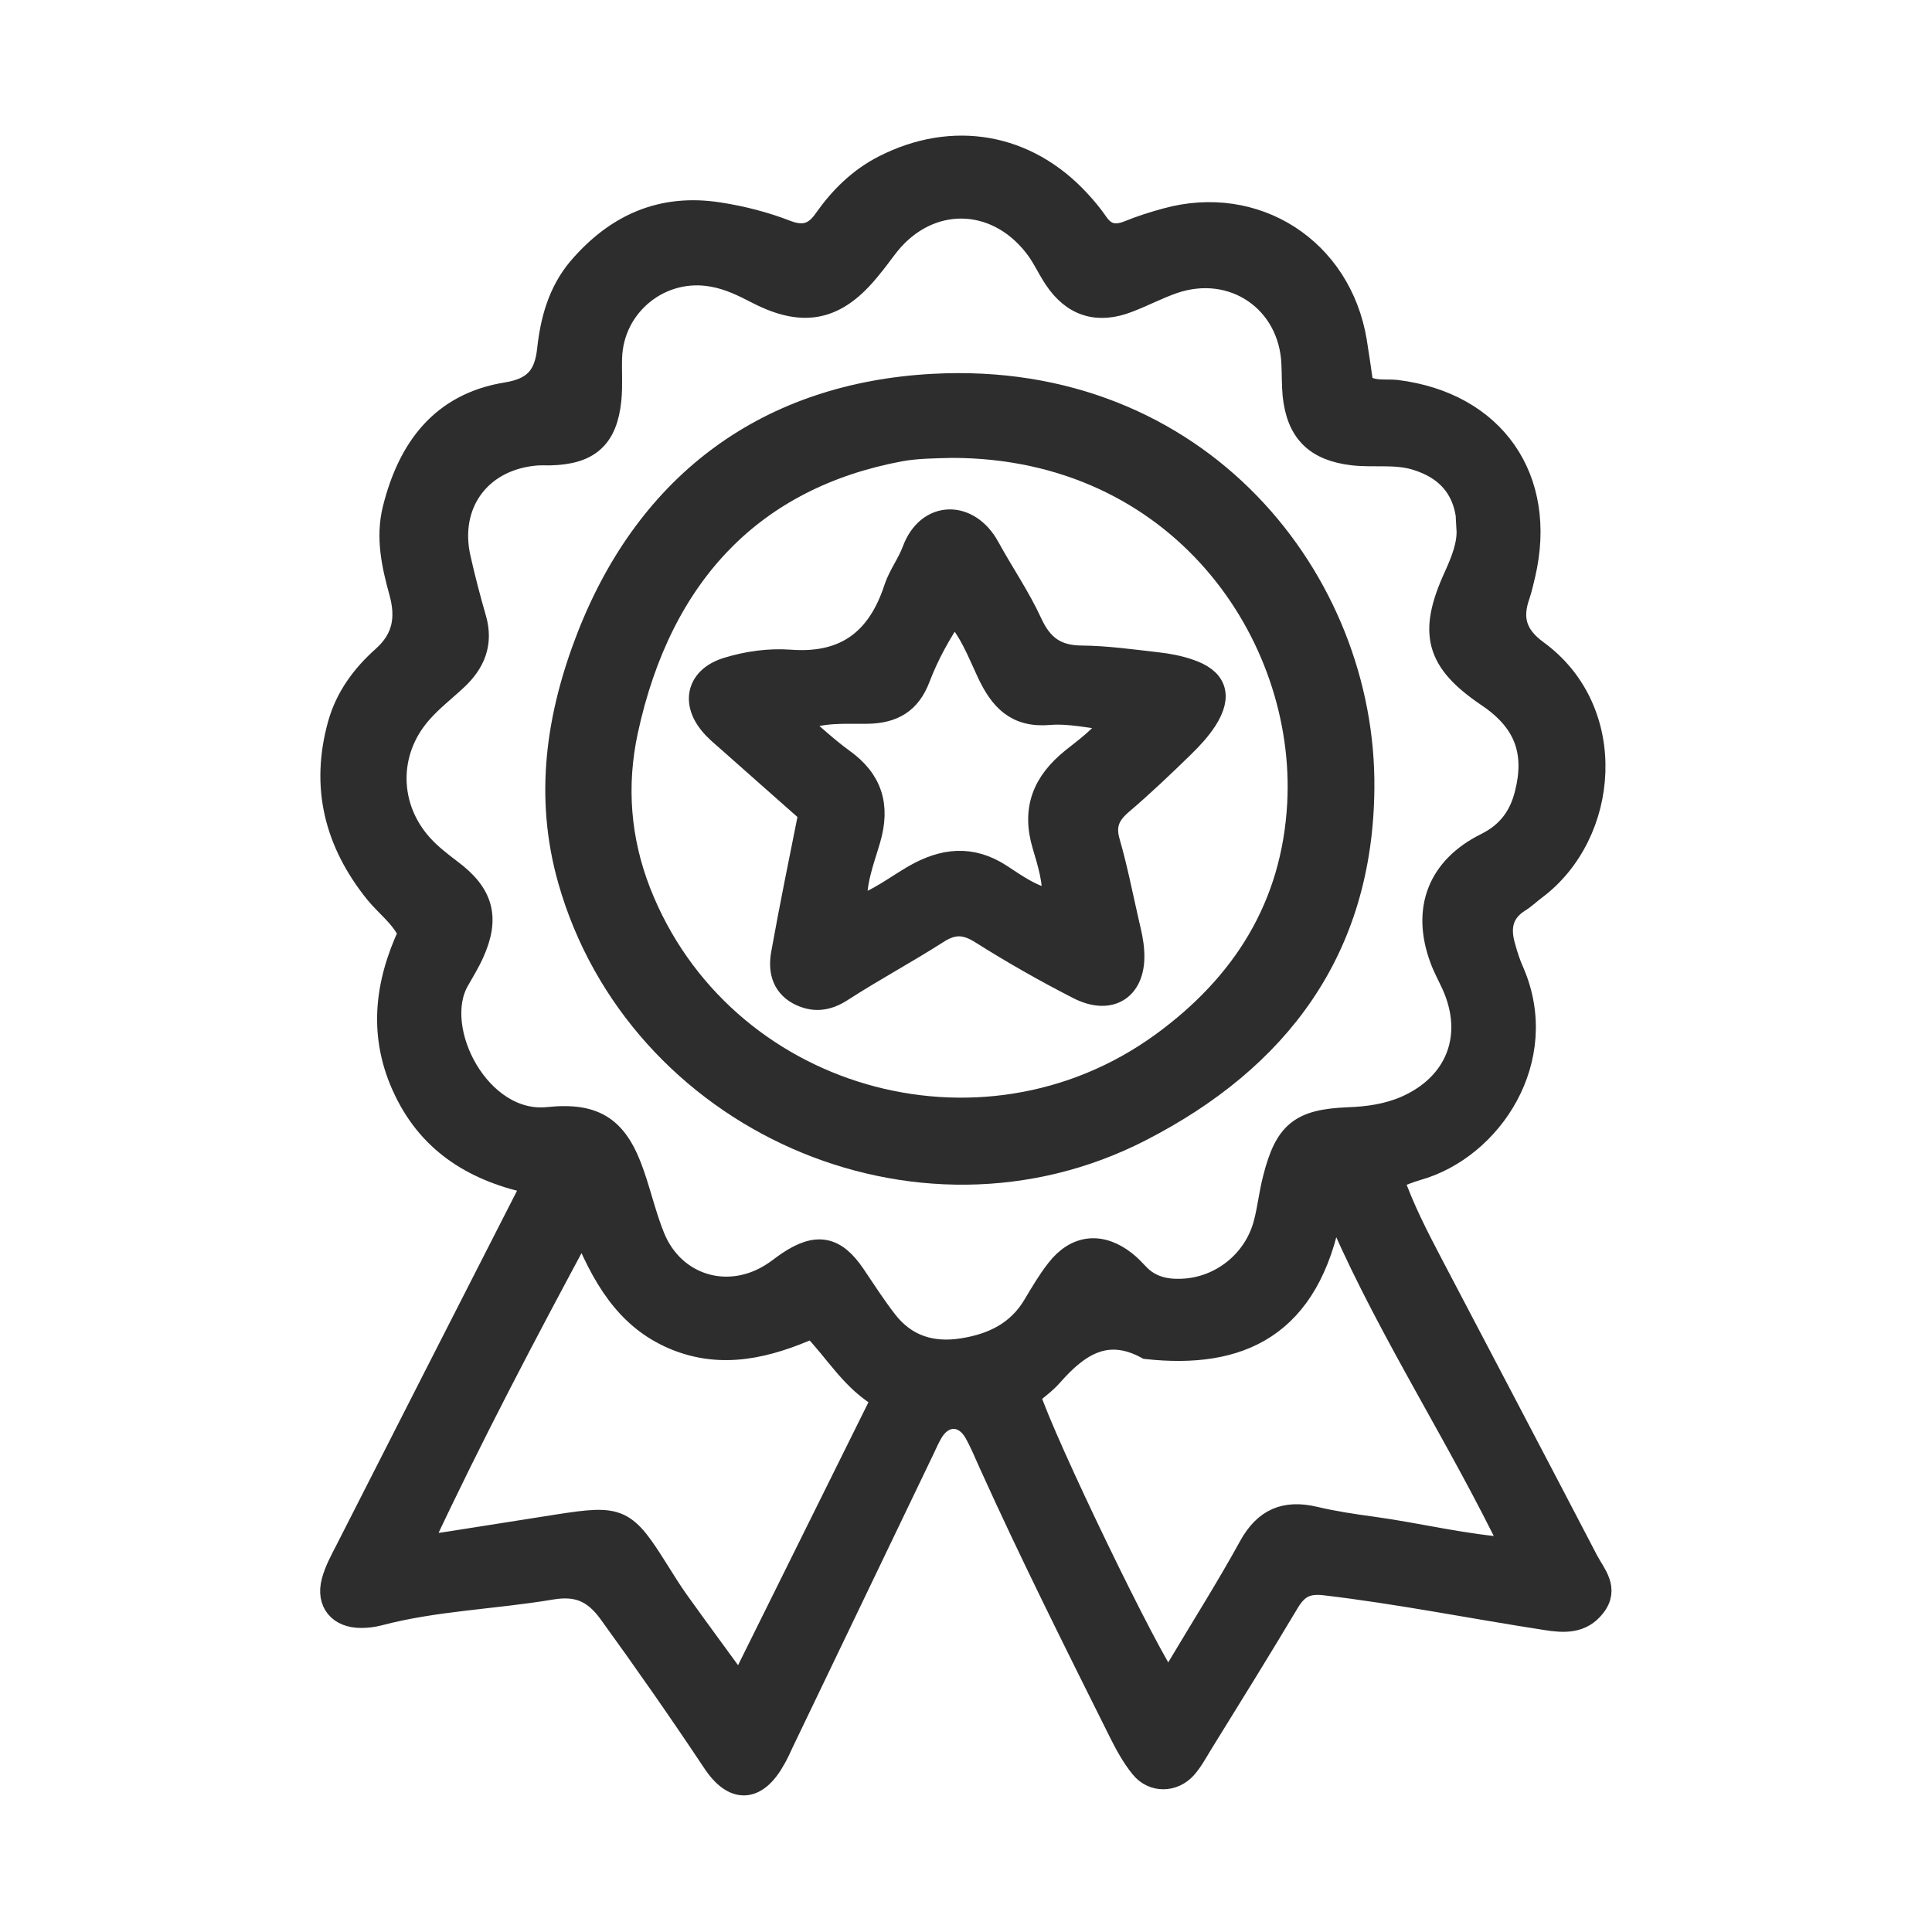
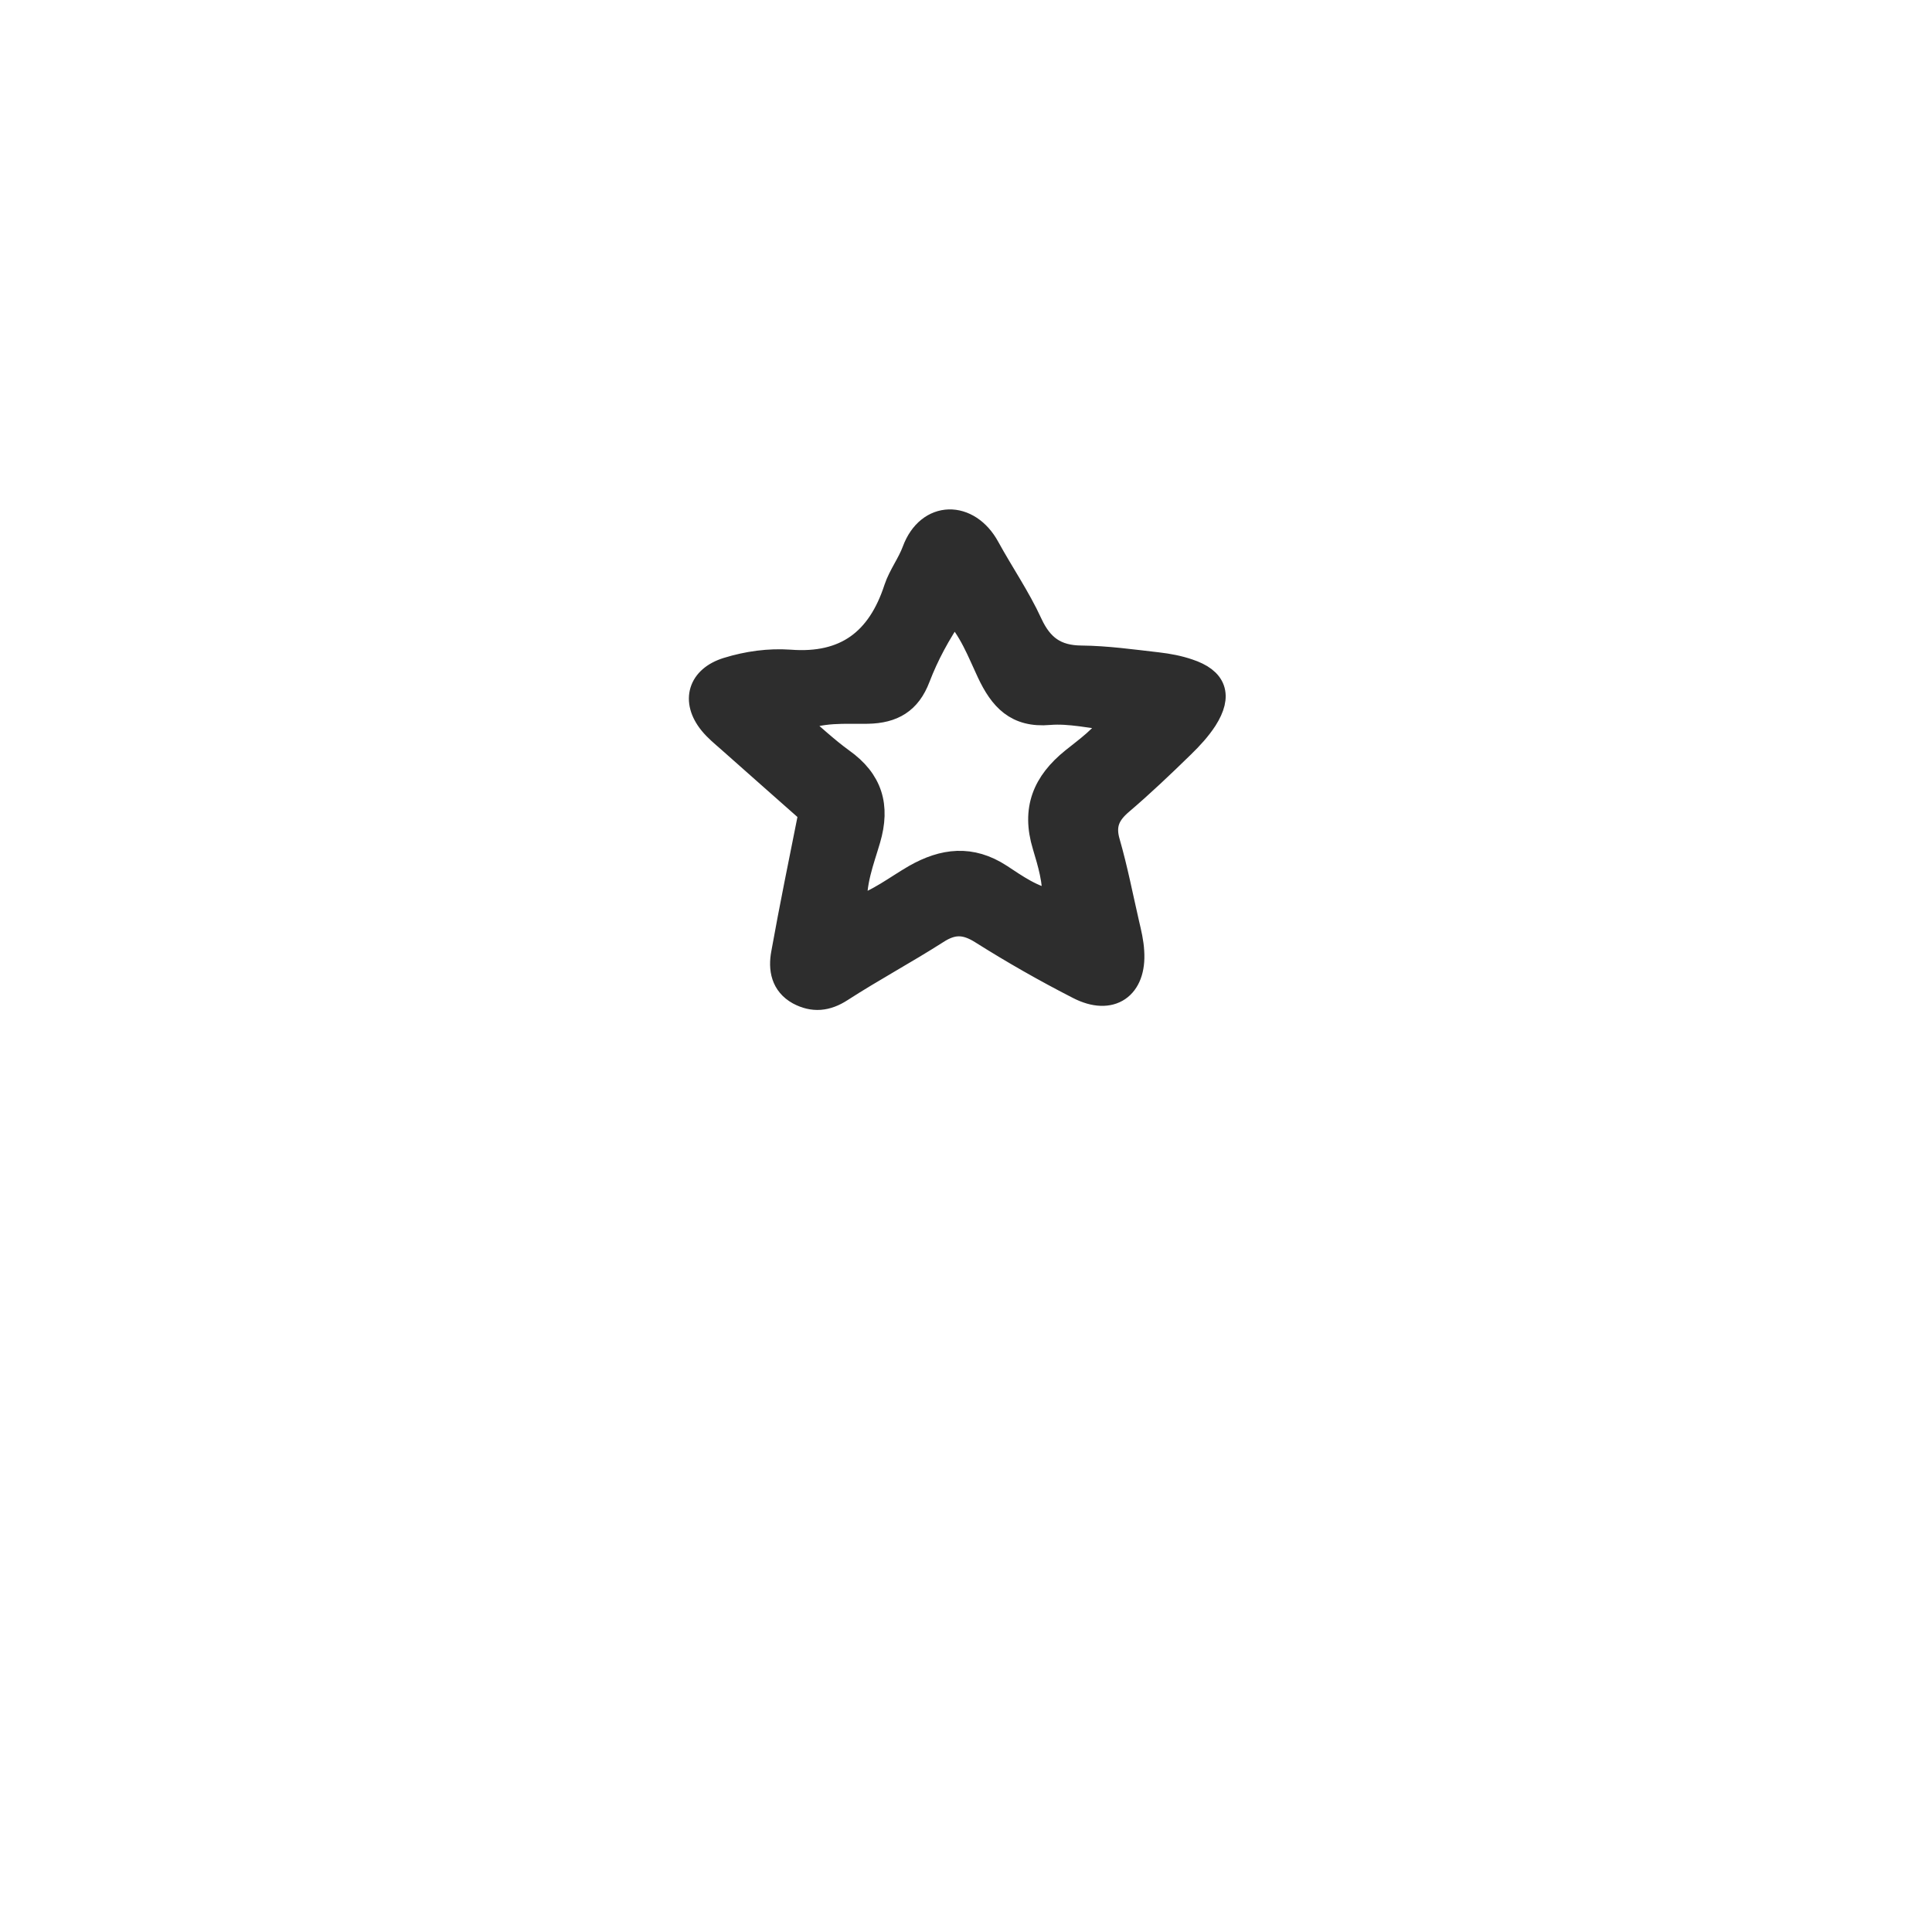
<svg xmlns="http://www.w3.org/2000/svg" id="_レイヤー_1" data-name="レイヤー 1" viewBox="0 0 80 80">
  <defs>
    <style>
      .cls-1 {
        fill: #2d2d2d;
        stroke: #2d2d2d;
        stroke-miterlimit: 10;
      }
    </style>
  </defs>
-   <path class="cls-1" d="M57.61,48.78c.47,1.33,1.05,2.44,1.63,3.55,2.15,4.1,4.31,8.2,6.45,12.31.3.57.86,1.14.3,1.85-.52.67-1.23.63-1.98.51-3.05-.47-6.08-1.08-9.15-1.44-.75-.09-1.16.13-1.53.73-1.19,1.99-2.41,3.96-3.63,5.93-.2.33-.39.68-.64.96-.49.54-1.3.56-1.77-.02-.36-.44-.64-.96-.9-1.48-1.83-3.67-3.67-7.34-5.36-11.08-.2-.44-.38-.89-.62-1.31-.46-.81-1.33-.83-1.82-.06-.15.24-.27.51-.39.77-1.94,4.05-3.89,8.09-5.83,12.14-.1.22-.2.44-.32.65-.74,1.35-1.64,1.41-2.48.14-1.39-2.09-2.83-4.15-4.3-6.18-.67-.92-1.38-1.19-2.45-1.01-2.38.4-4.8.46-7.15,1.08-.23.06-.48.09-.72.09-.88,0-1.36-.57-1.14-1.41.12-.46.36-.89.58-1.32,2.47-4.86,4.95-9.72,7.43-14.58.09-.17.16-.35.3-.64-2.36-.49-4.24-1.59-5.31-3.81-1.08-2.23-.81-4.39.18-6.51-.34-.73-.96-1.16-1.41-1.72-1.65-2.06-2.23-4.34-1.51-6.92.31-1.11.98-2.01,1.81-2.75.89-.79,1.02-1.68.73-2.74-.31-1.12-.56-2.25-.27-3.42.62-2.49,1.97-4.33,4.64-4.76,1.18-.19,1.64-.74,1.76-1.85.13-1.21.45-2.38,1.26-3.34,1.52-1.78,3.4-2.64,5.78-2.26.96.15,1.89.39,2.79.74.69.26,1.18.13,1.61-.49.64-.91,1.42-1.69,2.44-2.21,2.84-1.45,5.88-.92,8.04,1.43.26.28.51.58.73.9.36.53.8.61,1.38.37.49-.2,1-.36,1.51-.5,3.7-1.03,7.19,1.22,7.82,5.02.1.62.19,1.24.27,1.82.48.35.98.22,1.45.27,4.02.5,6.18,3.6,5.26,7.55-.07.28-.13.57-.22.84-.35.98-.15,1.71.75,2.37,3.38,2.45,2.95,7.53-.06,9.78-.23.17-.44.38-.69.53-.73.47-.83,1.14-.61,1.9.1.37.22.74.38,1.09,1.52,3.56-.9,7.23-3.95,8.09-.32.09-.63.22-1.07.39ZM60.82,21.9c-.01-1.55-.79-2.52-2.21-2.94-.86-.25-1.73-.09-2.59-.19-1.52-.18-2.25-.91-2.41-2.41-.04-.43-.03-.87-.05-1.3-.11-2.62-2.49-4.25-4.98-3.4-.64.22-1.24.54-1.87.78-1.25.49-2.26.18-3-.94-.29-.44-.51-.94-.84-1.35-1.66-2.11-4.41-2.13-6.09-.07-.27.34-.52.7-.8,1.03-1.35,1.67-2.67,1.97-4.57,1-.6-.31-1.2-.61-1.88-.73-2.18-.41-4.2,1.22-4.27,3.43-.02.58.03,1.16-.03,1.74-.16,1.56-.87,2.18-2.44,2.22-.24,0-.48-.01-.72.02-2.26.25-3.58,2.09-3.08,4.32.19.85.41,1.69.65,2.52.29,1.01-.05,1.8-.77,2.47-.49.46-1.04.88-1.48,1.39-1.43,1.63-1.4,3.94.05,5.54.35.39.78.72,1.2,1.04,1.29.96,1.57,1.92.91,3.38-.18.4-.41.77-.62,1.14-1.16,2.06.91,6.05,3.77,5.75,1.98-.21,2.84.43,3.48,2.28.3.86.51,1.77.85,2.61.82,2.03,3.07,2.73,4.92,1.58.25-.15.47-.34.71-.5,1.17-.78,1.9-.64,2.68.51.43.64.85,1.29,1.32,1.9.82,1.06,1.92,1.4,3.22,1.19,1.25-.2,2.3-.71,2.97-1.84.3-.5.59-1,.95-1.46.77-1,1.78-1.1,2.77-.32.19.15.36.33.52.5.51.54,1.15.69,1.85.66,1.63-.06,3.06-1.2,3.47-2.8.16-.61.22-1.23.38-1.84.48-1.89,1.07-2.38,3.02-2.46.83-.03,1.63-.14,2.4-.47,2.16-.94,2.95-2.99,1.97-5.14-.16-.35-.35-.69-.48-1.05-.75-2.03-.1-3.74,1.86-4.71.9-.45,1.41-1.13,1.65-2.07.46-1.78-.02-3.07-1.58-4.12-2.1-1.42-2.42-2.56-1.35-4.9.3-.66.57-1.34.53-1.99ZM62.7,64.19c-2.26-4.68-5.05-8.93-7.09-13.56-.08-.17-.19-.33-.29-.49-.02-.03-.08-.04-.13-.04-.19,0,.03.16-.12.03-.89,4.83-3.78,6.06-7.57,5.65-1.7-.92-2.89-.1-3.98,1.14-.28.32-.64.57-.95.84.61,1.95,5.04,11.1,5.77,11.94.3-.12.36-.43.5-.67.99-1.66,2.02-3.29,2.95-4.98.61-1.11,1.44-1.45,2.63-1.17.8.19,1.61.31,2.42.42,1.9.26,3.77.74,5.85.88ZM30.64,69.92c2.04-4.11,3.97-8.01,5.97-12.04-1.31-.73-1.96-1.96-2.96-2.97-1.86.82-3.74,1.31-5.72.48-1.99-.84-2.96-2.57-3.8-4.65-2.42,4.49-4.65,8.73-6.71,13.13.49.17.82.1,1.15.05,1.52-.24,3.05-.48,4.57-.72,2.53-.39,2.71-.31,4.1,1.91.26.41.51.82.79,1.21.83,1.16,1.68,2.31,2.62,3.6Z" />
-   <path class="cls-1" d="M56.41,32.65c-.06,6.66-3.5,11.2-9.19,14.12-9.25,4.76-20.81-.44-23.62-10.33-.99-3.48-.48-6.82.78-10.06,2.52-6.45,7.5-10.03,14.24-10.4,11.04-.61,17.88,8.12,17.79,16.67ZM39.42,18.46c-.72.02-1.44.02-2.16.15-6.03,1.13-9.92,5.07-11.34,11.65-.49,2.28-.31,4.52.53,6.68,3.37,8.63,14.18,11.76,21.69,6.3,3.38-2.46,5.43-5.71,5.66-9.96.38-7.03-4.92-14.81-14.38-14.82Z" />
  <path class="cls-1" d="M33.56,33.64c-1.16-1.03-2.28-2.01-3.39-3-.25-.22-.52-.44-.73-.7-.75-.92-.46-1.87.68-2.22.84-.26,1.72-.38,2.58-.32,2.32.18,3.7-.88,4.4-3.03.18-.54.55-1.02.75-1.56.59-1.6,2.25-1.6,3.05-.13.58,1.06,1.27,2.06,1.77,3.15.44.95,1.05,1.39,2.1,1.4,1.06.01,2.12.16,3.17.28.43.05.86.13,1.27.27,1.09.36,1.33,1.01.7,2-.26.4-.59.76-.94,1.1-.83.81-1.67,1.61-2.55,2.36-.54.46-.75.92-.54,1.64.32,1.11.54,2.25.8,3.38.09.38.18.76.2,1.14.1,1.49-.88,2.17-2.22,1.48-1.37-.7-2.72-1.47-4.02-2.29-.67-.42-1.19-.43-1.85,0-1.3.83-2.66,1.56-3.96,2.4-.6.39-1.16.44-1.76.12-.65-.36-.76-.99-.64-1.63.34-1.9.73-3.79,1.13-5.8ZM32.92,29.85c.71.6,1.3,1.16,1.95,1.63,1.18.84,1.5,1.89,1.09,3.28-.26.89-.63,1.79-.55,2.88.98-.32,1.7-.9,2.48-1.35,1.18-.67,2.32-.81,3.53-.02.66.43,1.32.92,2.24,1.09.04-.88-.2-1.63-.41-2.34-.46-1.51,0-2.61,1.18-3.56.58-.47,1.22-.9,1.76-1.69-1.03-.11-1.9-.32-2.74-.25-1.36.12-1.99-.58-2.51-1.69-.4-.85-.73-1.76-1.45-2.52-.63.92-1.11,1.81-1.47,2.75-.38,1-1.05,1.39-2.09,1.41-.94.02-1.92-.1-3.01.39Z" />
</svg>